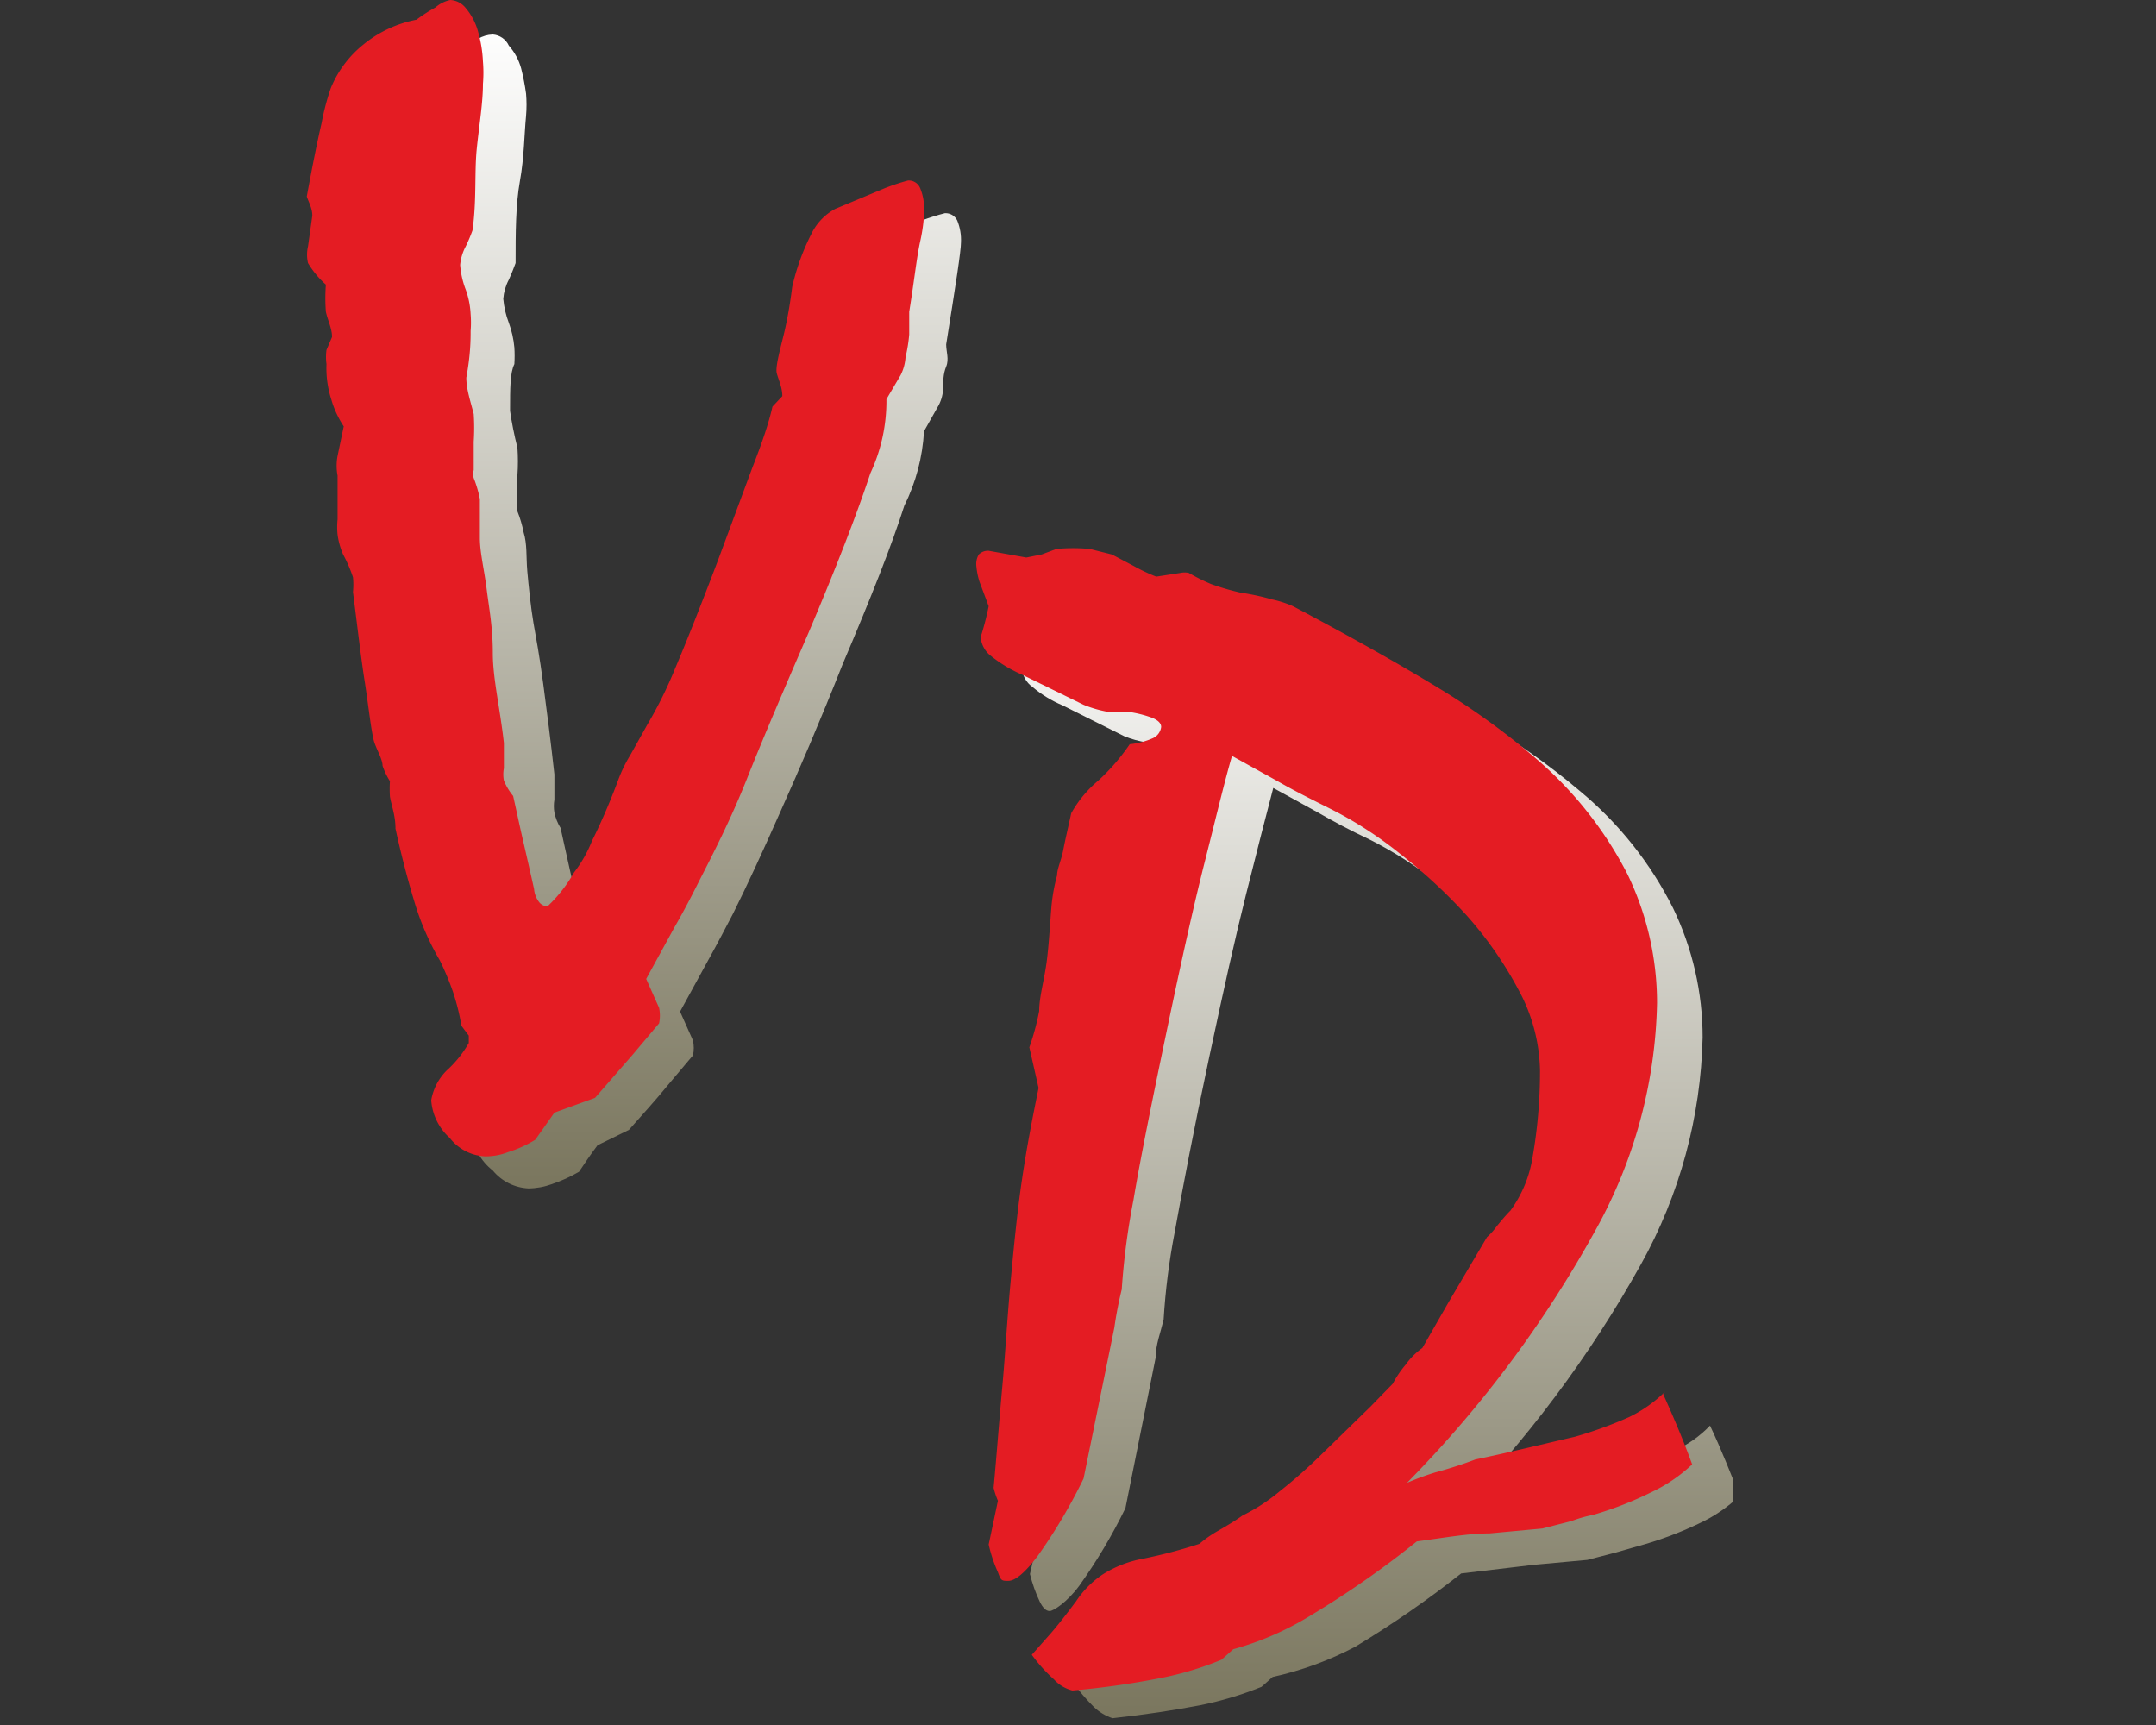
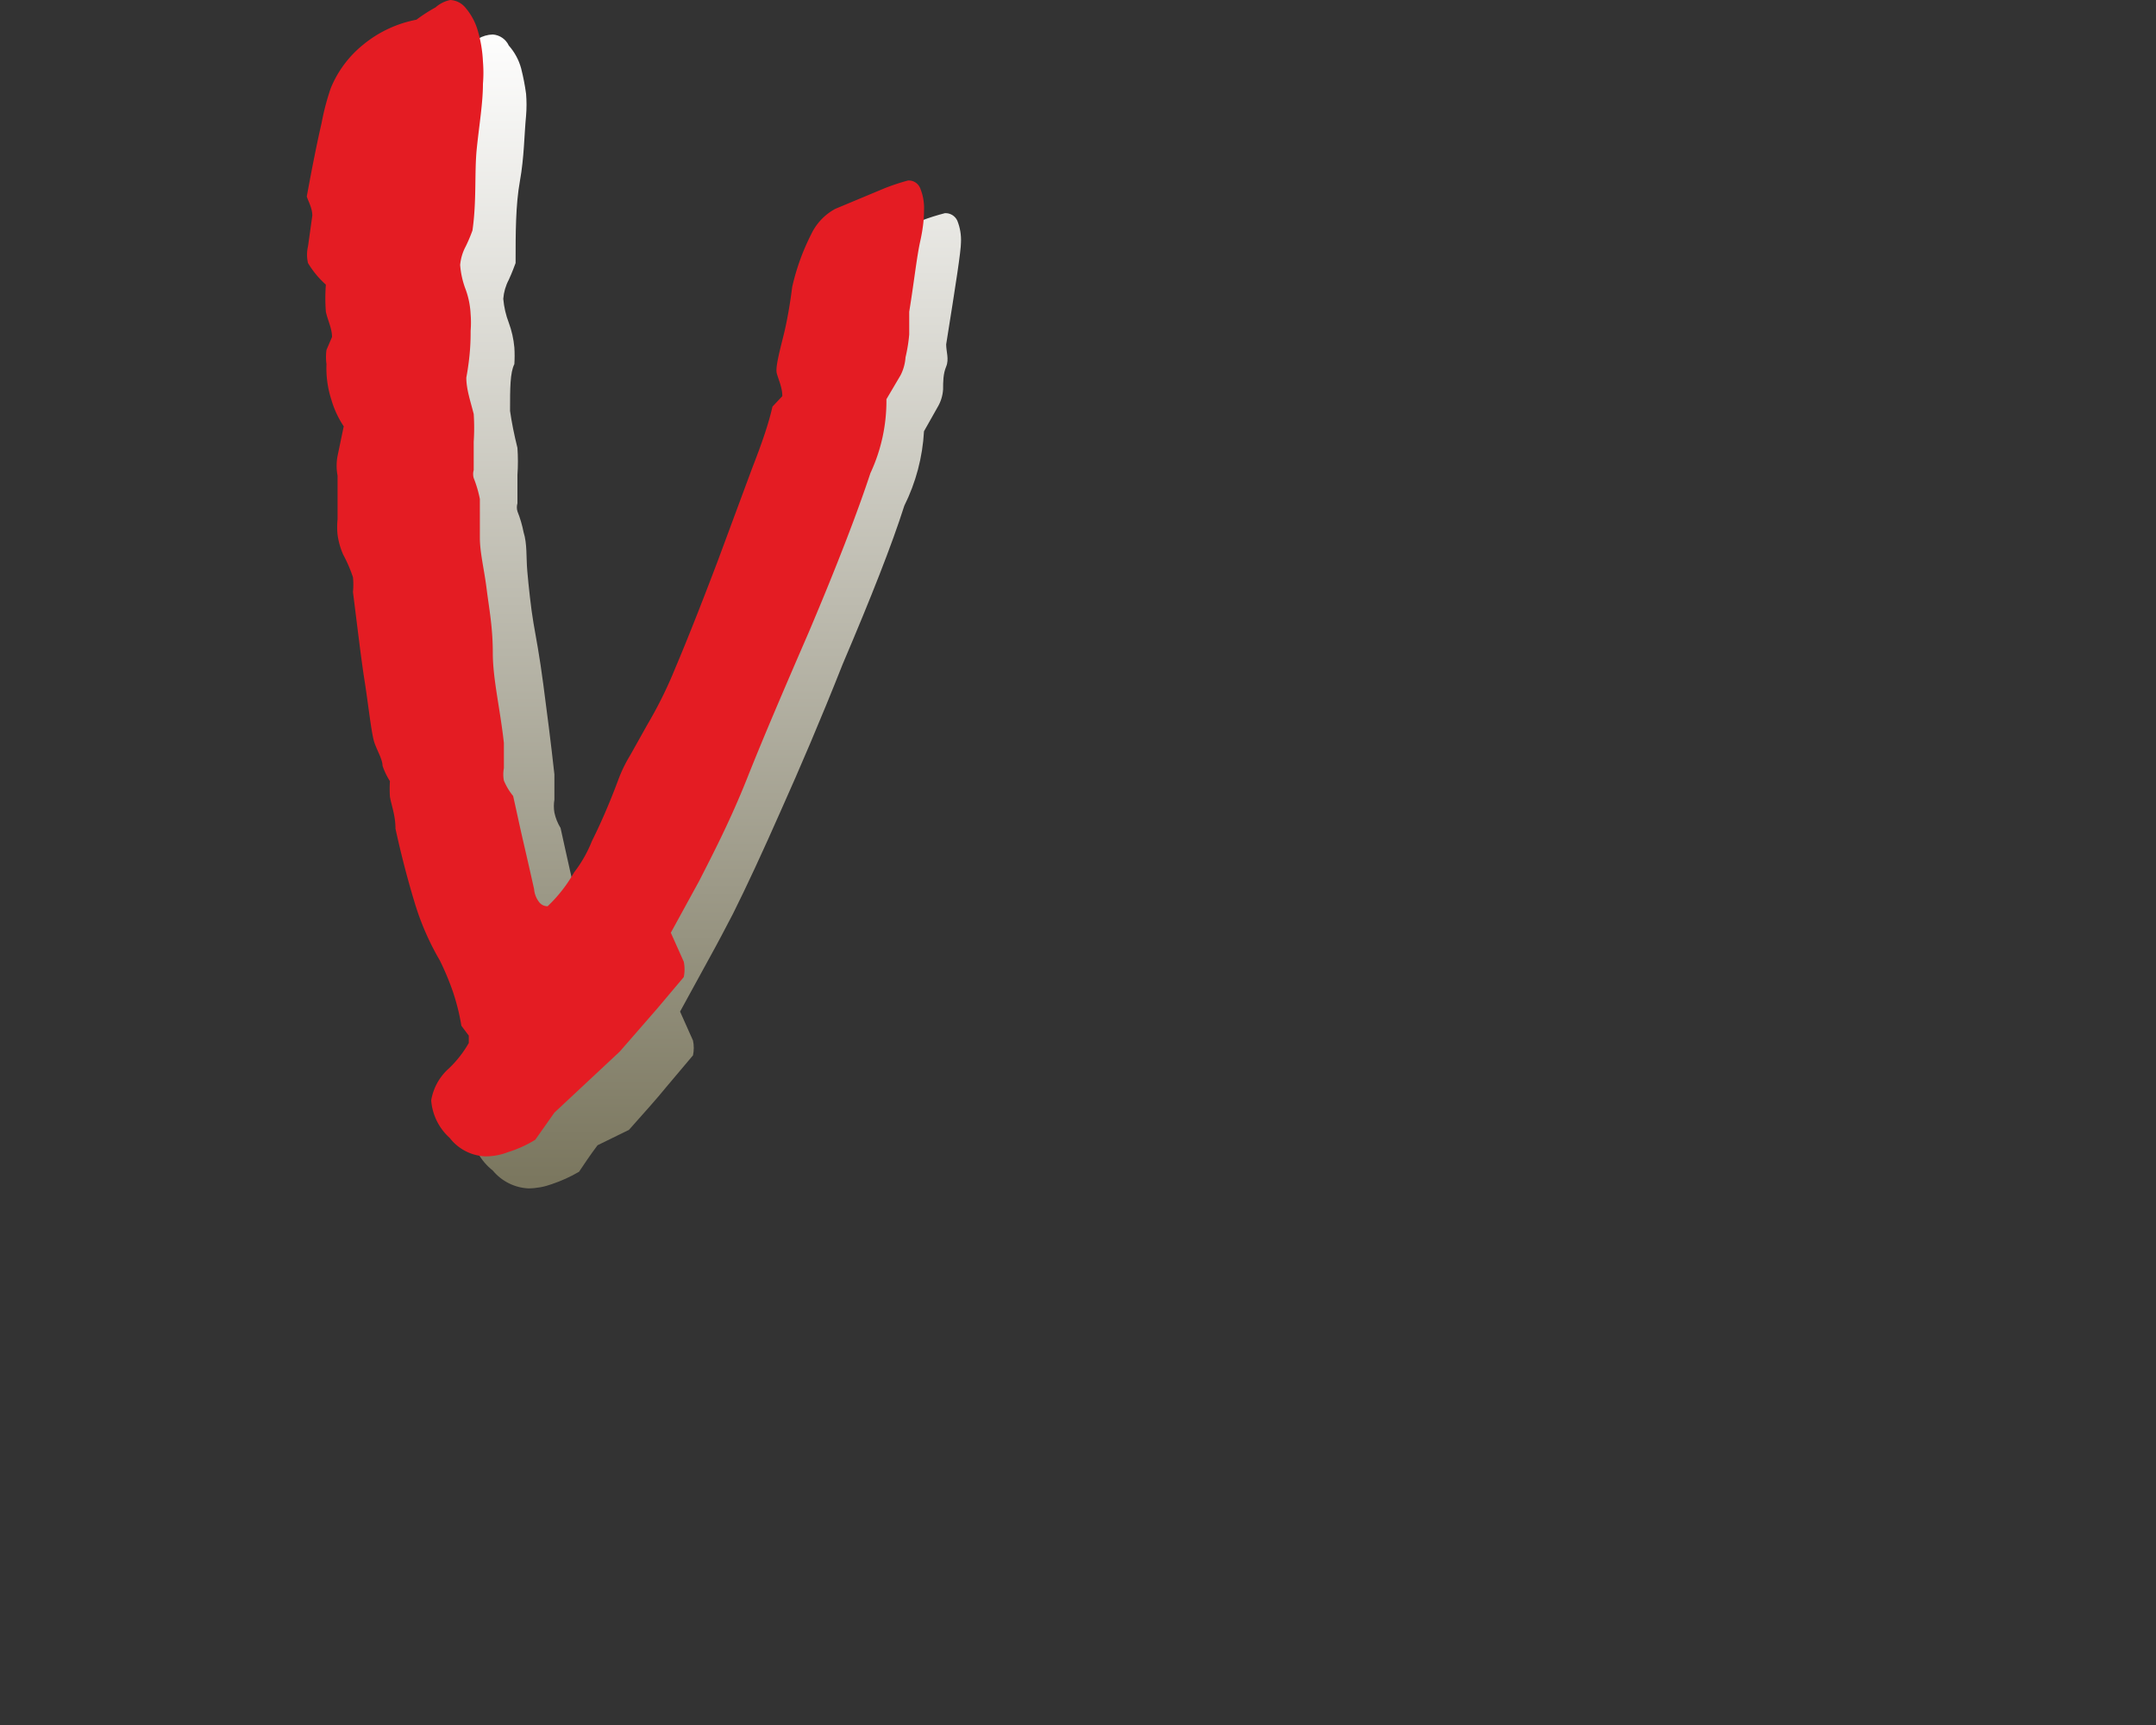
<svg xmlns="http://www.w3.org/2000/svg" xmlns:xlink="http://www.w3.org/1999/xlink" id="ee01ea24-32d8-4a2c-a552-4c2163697d00" data-name="Calque 1" width="35" height="28" viewBox="0 0 35 28">
  <rect x="0" y="0" width="35" height="28" fill="#333333" stroke="none" />
  <defs>
    <clipPath id="b9c0650d-dfa8-4c4b-a31e-a41f25b51e68">
      <path d="M7.74.63l-.31.2a2,2,0,0,0-.84.37,1.63,1.63,0,0,0-.53.7q0,.12-.15.57c-.07.29-.15.69-.23,1.19,0,.08.05.18.08.31l-.07.49a.59.59,0,0,0,0,.32,1.51,1.51,0,0,0,.18.36,3.14,3.14,0,0,0,0,.45c0,.13.06.27.1.4l-.09.21a.85.85,0,0,0,0,.23A1.76,1.76,0,0,0,6,7a1.63,1.63,0,0,0,.2.42l-.1.48a.89.89,0,0,0,0,.33c0,.23,0,.46,0,.7a1.13,1.13,0,0,0,0,.25,1.77,1.77,0,0,0,.09.32,2.37,2.37,0,0,1,.1.34,1.11,1.11,0,0,1,0,.23c.06.56.13,1,.19,1.45s.12.76.16,1l.13.38a1.76,1.76,0,0,0,.12.24,2.23,2.23,0,0,0,0,.26q0,.2.09.51c.1.47.21.88.32,1.24a4.58,4.58,0,0,0,.4.91A4.25,4.25,0,0,1,8,16.6a3.06,3.06,0,0,1,.14.56l.12.16,0,.13a2,2,0,0,1-.32.41.86.86,0,0,0-.29.52A.93.93,0,0,0,8,19a.8.8,0,0,0,.58.29,1.14,1.14,0,0,0,.38-.07,2.35,2.35,0,0,0,.44-.2c.08-.12.18-.27.3-.43l.51-.25c.23-.26.44-.49.61-.7l.43-.51a.58.58,0,0,0,0-.24l-.21-.47.46-.84c.15-.27.28-.52.4-.75q.33-.66.78-1.68c.3-.67.64-1.46,1-2.37.46-1.08.8-1.94,1-2.57A3.09,3.09,0,0,0,15,7l.22-.39a.64.64,0,0,0,.09-.29c0-.12,0-.25.05-.37s0-.24,0-.36c.08-.5.14-.88.18-1.15s.06-.44.06-.5a.84.84,0,0,0-.06-.36.21.21,0,0,0-.2-.12,3.56,3.56,0,0,0-.38.12l-.8.33a.91.91,0,0,0-.39.41,3.28,3.28,0,0,0-.3.86c0,.24-.08.47-.13.7s-.09.46-.13.7l.1.37-.07.24c-.06.22-.17.54-.32,1s-.35.92-.57,1.52-.5,1.29-.69,1.73a6.87,6.87,0,0,1-.45.91L11,12.8a3.34,3.34,0,0,0-.19.38c-.16.41-.31.74-.43,1a2.19,2.19,0,0,1-.29.5,2.62,2.62,0,0,1-.43.56.19.19,0,0,1-.14-.08.4.4,0,0,1-.08-.21l-.18-.79c-.06-.26-.11-.5-.16-.72A.79.79,0,0,1,9,13.19a.63.63,0,0,1,0-.21v-.41c-.06-.55-.12-1-.18-1.46s-.12-.77-.16-1-.08-.61-.1-.84,0-.44-.06-.63a1.9,1.9,0,0,0-.1-.34.23.23,0,0,1,0-.13c0-.1,0-.25,0-.46a3.15,3.15,0,0,0,0-.44q-.08-.32-.12-.6c0-.37,0-.62.07-.76a2.12,2.12,0,0,0,0-.27,1.56,1.56,0,0,0-.09-.4,1.43,1.43,0,0,1-.09-.39.79.79,0,0,1,.09-.31c.06-.13.09-.22.11-.27,0-.49,0-.94.07-1.33s.07-.75.1-1.06a2.15,2.15,0,0,0,0-.36,3.68,3.68,0,0,0-.08-.41.92.92,0,0,0-.2-.37A.31.31,0,0,0,8,.56a.49.49,0,0,0-.24.07" fill="none" />
    </clipPath>
    <linearGradient id="a55389c0-f8c1-4506-9c68-2930eac792bf" x1="-110.25" y1="36.07" x2="-108.92" y2="36.07" gradientTransform="matrix(0, 14.01, 14.01, 0, -494.59, 1545.05)" gradientUnits="userSpaceOnUse">
      <stop offset="0" stop-color="#fff" />
      <stop offset="1" stop-color="#7b775f" />
    </linearGradient>
    <clipPath id="b14bb959-314c-45ab-8c04-62898ca8a3ab">
-       <path d="M17.58,9.48l-.25.08-.61-.11a.17.17,0,0,0-.15.07.24.24,0,0,0-.06.17.79.79,0,0,0,.06.25c0,.1.09.24.14.41a4.37,4.37,0,0,1-.12.49.4.4,0,0,0,.17.31,1.9,1.9,0,0,0,.49.3l1,.5a1.61,1.61,0,0,0,.36.1l.32,0a2.12,2.12,0,0,1,.43.1c.09,0,.14.09.14.15a.19.19,0,0,1-.12.18,1.32,1.32,0,0,1-.39.11,2.92,2.92,0,0,1-.51.59,1.8,1.8,0,0,0-.43.52c-.05.24-.09.43-.13.6a3.83,3.83,0,0,1-.11.41,2.3,2.3,0,0,0-.08.49c0,.23-.06.54-.09.92a7.59,7.59,0,0,1-.12.8,4.37,4.37,0,0,1-.15.58l.15.63c-.1.46-.19.95-.28,1.49s-.14,1.11-.18,1.73S17,22.47,16.94,23s-.09,1.09-.14,1.63a1.17,1.17,0,0,0,.08.21l-.16.71a2.39,2.39,0,0,0,.16.45c.05.1.1.15.16.15s.28-.14.48-.41a8.82,8.82,0,0,0,.75-1.26l.49-2.44c0-.21.08-.41.13-.62A10.93,10.93,0,0,1,19.07,20c.13-.72.31-1.67.56-2.84s.42-1.93.6-2.65.33-1.3.44-1.72l.71.39c.26.15.54.3.84.44a6.38,6.38,0,0,1,1.15.74,8.7,8.7,0,0,1,1.08,1,5.81,5.81,0,0,1,.9,1.31,2.84,2.84,0,0,1,.29,1.19,8,8,0,0,1-.11,1.41,2,2,0,0,1-.36.87l-.22.26-.15.18c-.24.39-.45.74-.62,1s-.32.55-.44.74a2.29,2.29,0,0,0-.27.27,2.53,2.53,0,0,0-.21.32l-.36.36-.79.78c-.25.24-.48.44-.69.61a3.07,3.07,0,0,1-.59.38l-.41.26a1.42,1.42,0,0,0-.3.2,9,9,0,0,1-.9.25,1.82,1.82,0,0,0-.66.24,1.67,1.67,0,0,0-.44.44c-.14.2-.28.37-.4.52l-.31.35a3.29,3.29,0,0,0,.35.41.8.8,0,0,0,.3.18c.55-.06,1-.13,1.42-.21a5.54,5.54,0,0,0,1-.3l.18-.16A5.32,5.32,0,0,0,22,26.73a16.58,16.58,0,0,0,1.72-1.19l1.18-.14.87-.08.46-.12.35-.1a5.84,5.84,0,0,0,1-.37,2.39,2.39,0,0,0,.66-.45c-.14-.35-.29-.74-.48-1.14a1.87,1.87,0,0,1-.58.41,6.19,6.19,0,0,1-.88.32c-.55.14-1.09.26-1.61.38l-.66.21-.46.16a19.06,19.06,0,0,0,3.07-4.1,7.92,7.92,0,0,0,1-3.68,4.82,4.82,0,0,0-.48-2.1,5.9,5.9,0,0,0-1.5-1.89A11.34,11.34,0,0,0,24,11.68c-.66-.4-1.42-.83-2.3-1.28a1.83,1.83,0,0,0-.34-.12l-.5-.11a3.7,3.7,0,0,1-.49-.14A1.51,1.51,0,0,1,20,9.85a.27.27,0,0,0-.13,0l-.4.06-.36-.18-.36-.18a1.47,1.47,0,0,0-.36-.1,4.09,4.09,0,0,0-.53,0l-.25.09" fill="none" />
-     </clipPath>
+       </clipPath>
    <linearGradient id="a6d96ae8-c4c0-45d8-a10e-c833e4c981be" x1="-109.67" y1="33.05" x2="-108.33" y2="33.05" gradientTransform="matrix(0, 13.89, 13.89, 0, -436.64, 1532.45)" xlink:href="#a55389c0-f8c1-4506-9c68-2930eac792bf" />
  </defs>
  <title>logo-ia-veroba-dutcheshen-S</title>
  <g clip-path="url(#b9c0650d-dfa8-4c4b-a31e-a41f25b51e68)">
    <rect x="5.66" y="0.56" width="10.01" height="18.73" fill="url(#a55389c0-f8c1-4506-9c68-2930eac792bf)" />
  </g>
  <g clip-path="url(#b14bb959-314c-45ab-8c04-62898ca8a3ab)">
    <rect x="16.51" y="9.39" width="11.63" height="18.57" fill="url(#a6d96ae8-c4c0-45d8-a10e-c833e4c981be)" />
  </g>
-   <path d="M12.7,6.43c0-.14-.06-.26-.09-.37s.08-.48.13-.7.09-.46.12-.7a3.66,3.66,0,0,1,.31-.86.91.91,0,0,1,.39-.41l.79-.33a3.49,3.49,0,0,1,.39-.13.2.2,0,0,1,.2.13.84.84,0,0,1,.06.36c0,.05,0,.22-.06.49s-.1.66-.18,1.15c0,.12,0,.24,0,.37a2.58,2.58,0,0,1-.06.37.75.75,0,0,1-.08.29l-.23.39a2.77,2.77,0,0,1-.26,1.2q-.33,1-1,2.58c-.39.9-.73,1.69-1,2.37s-.56,1.24-.78,1.67c-.12.24-.25.49-.4.75l-.46.84.21.47a.63.63,0,0,1,0,.25l-.43.51-.61.7L9,18.06l-.31.44a1.89,1.89,0,0,1-.44.2,1,1,0,0,1-.37.07.77.77,0,0,1-.58-.3A.91.91,0,0,1,7,17.86a.89.89,0,0,1,.29-.52,1.8,1.8,0,0,0,.32-.41l0-.12-.12-.16a3.52,3.52,0,0,0-.14-.56,4.4,4.4,0,0,0-.21-.5,4.34,4.34,0,0,1-.4-.91c-.11-.36-.22-.77-.32-1.23,0-.22-.07-.39-.09-.52a1.93,1.93,0,0,1,0-.25,1.17,1.17,0,0,1-.12-.25c0-.1-.08-.23-.13-.37s-.1-.62-.16-1-.12-.9-.19-1.45a1.2,1.2,0,0,0,0-.24A2.3,2.3,0,0,0,5.57,9a1.21,1.21,0,0,1-.09-.32,1.21,1.21,0,0,1,0-.25c0-.24,0-.48,0-.71a.85.85,0,0,1,0-.32l.1-.48a1.56,1.56,0,0,1-.2-.43,1.66,1.66,0,0,1-.08-.58.85.85,0,0,1,0-.23l.09-.21c0-.14-.07-.27-.1-.41a2.87,2.87,0,0,1,0-.44A1.51,1.51,0,0,1,5,4.27.59.59,0,0,1,5,4l.07-.5c0-.12-.06-.22-.09-.31.09-.49.17-.89.24-1.19a4,4,0,0,1,.15-.57,1.76,1.76,0,0,1,.52-.7A1.93,1.93,0,0,1,6.76.32a2.59,2.59,0,0,1,.31-.2A.52.52,0,0,1,7.31,0a.34.34,0,0,1,.25.13,1,1,0,0,1,.2.38A2.12,2.12,0,0,1,7.84,1a2.16,2.16,0,0,1,0,.36c0,.31-.06.66-.1,1.05s0,.84-.07,1.33A2.49,2.49,0,0,1,7.56,4a.79.79,0,0,0-.09.3,1.4,1.4,0,0,0,.09.4,1.36,1.36,0,0,1,.08.4,1.66,1.66,0,0,1,0,.27c0,.13,0,.38-.07.76,0,.19.07.39.12.59a3.39,3.39,0,0,1,0,.45c0,.21,0,.36,0,.46a.24.24,0,0,0,0,.13,1.9,1.9,0,0,1,.1.34c0,.18,0,.39,0,.63s.07.51.11.83S8,10.18,8,10.6s.12.91.18,1.46v.41a.53.53,0,0,0,0,.2,1,1,0,0,0,.15.25c.05.22.1.46.16.72s.12.52.18.79a.4.4,0,0,0,.08.21.17.17,0,0,0,.14.07,2.36,2.36,0,0,0,.43-.55,2.09,2.09,0,0,0,.29-.51c.12-.24.27-.57.43-1a2.27,2.27,0,0,1,.19-.39l.28-.5a6.87,6.87,0,0,0,.45-.91q.28-.66.69-1.74l.56-1.51c.16-.41.27-.73.33-1Z" fill="#e41c23" />
-   <path d="M27,22.63c.18.4.34.78.47,1.14a2.53,2.53,0,0,1-.66.45,5.71,5.71,0,0,1-.95.37,2.13,2.13,0,0,0-.35.1l-.47.12-.86.08c-.34,0-.73.07-1.18.13a15.39,15.39,0,0,1-1.72,1.2,4.85,4.85,0,0,1-1.26.55l-.19.17a5.2,5.2,0,0,1-1,.3,13.47,13.47,0,0,1-1.42.2.6.6,0,0,1-.3-.18,2.48,2.48,0,0,1-.36-.4l.31-.35c.13-.15.26-.32.41-.52a1.54,1.54,0,0,1,.44-.44,1.84,1.84,0,0,1,.65-.25,8.28,8.28,0,0,0,.91-.24,1.94,1.94,0,0,1,.3-.21c.12-.07.26-.15.4-.25a3,3,0,0,0,.6-.39,8.15,8.15,0,0,0,.68-.6l.8-.78.36-.37a1.69,1.69,0,0,1,.21-.31,1.15,1.15,0,0,1,.27-.27l.43-.75.62-1.05a1,1,0,0,0,.16-.18c.06-.07.13-.16.22-.25a2,2,0,0,0,.36-.87A8.07,8.07,0,0,0,25,17.37a2.84,2.84,0,0,0-.29-1.19,6.2,6.2,0,0,0-.9-1.32,8.61,8.61,0,0,0-1.08-1,6.38,6.38,0,0,0-1.15-.74c-.3-.15-.58-.29-.84-.44L20,12.27c-.12.41-.26,1-.44,1.71s-.38,1.61-.6,2.66-.44,2.12-.56,2.84a11.57,11.57,0,0,0-.19,1.45,6.18,6.18,0,0,0-.12.62L17.59,24a8.73,8.73,0,0,1-.74,1.25c-.21.28-.37.41-.48.41s-.12,0-.17-.14a2.32,2.32,0,0,1-.15-.45l.15-.71a1.27,1.27,0,0,1-.07-.21c.05-.54.09-1.08.14-1.63s.08-1.1.13-1.65.11-1.18.19-1.72.17-1,.27-1.49L16.71,17a4,4,0,0,0,.16-.59c0-.23.08-.49.12-.79s.06-.69.08-.92a2.91,2.91,0,0,1,.09-.49c0-.11.07-.25.1-.41s.08-.37.13-.6a1.9,1.9,0,0,1,.44-.53,3.38,3.38,0,0,0,.51-.59,1.2,1.2,0,0,0,.38-.1.23.23,0,0,0,.13-.18q0-.09-.15-.15a1.84,1.84,0,0,0-.42-.1l-.32,0a1.92,1.92,0,0,1-.37-.11l-1-.49a2.19,2.19,0,0,1-.5-.3.43.43,0,0,1-.17-.31,4.6,4.6,0,0,0,.13-.5l-.15-.4a1.19,1.19,0,0,1-.05-.25A.3.3,0,0,1,15.89,9a.21.21,0,0,1,.16-.06l.61.11L16.91,9l.24-.09a3,3,0,0,1,.54,0l.36.09.36.19a2.92,2.92,0,0,0,.36.17l.39-.06a.32.32,0,0,1,.14,0,3,3,0,0,0,.36.18,4,4,0,0,0,.48.14,4,4,0,0,1,.51.11,1.7,1.7,0,0,1,.34.11c.87.46,1.64.89,2.3,1.29a11.94,11.94,0,0,1,1.63,1.17,6.19,6.19,0,0,1,1.5,1.89,4.8,4.8,0,0,1,.48,2.09,7.89,7.89,0,0,1-1,3.69,18.66,18.66,0,0,1-3.06,4.1,4.31,4.31,0,0,1,.46-.17,6.83,6.83,0,0,0,.65-.21c.53-.11,1.06-.24,1.62-.37a6.68,6.68,0,0,0,.88-.32,2.21,2.21,0,0,0,.58-.41" fill="#e41c23" />
+   <path d="M12.7,6.43c0-.14-.06-.26-.09-.37s.08-.48.13-.7.09-.46.12-.7a3.66,3.66,0,0,1,.31-.86.91.91,0,0,1,.39-.41l.79-.33a3.49,3.49,0,0,1,.39-.13.2.2,0,0,1,.2.13.84.84,0,0,1,.06.36c0,.05,0,.22-.06.49s-.1.66-.18,1.15c0,.12,0,.24,0,.37a2.58,2.58,0,0,1-.06.37.75.75,0,0,1-.08.29l-.23.39a2.77,2.77,0,0,1-.26,1.2q-.33,1-1,2.58c-.39.9-.73,1.69-1,2.37s-.56,1.24-.78,1.67l-.46.84.21.47a.63.63,0,0,1,0,.25l-.43.51-.61.7L9,18.06l-.31.44a1.89,1.89,0,0,1-.44.2,1,1,0,0,1-.37.07.77.77,0,0,1-.58-.3A.91.91,0,0,1,7,17.86a.89.89,0,0,1,.29-.52,1.8,1.8,0,0,0,.32-.41l0-.12-.12-.16a3.52,3.52,0,0,0-.14-.56,4.4,4.4,0,0,0-.21-.5,4.34,4.34,0,0,1-.4-.91c-.11-.36-.22-.77-.32-1.23,0-.22-.07-.39-.09-.52a1.93,1.93,0,0,1,0-.25,1.17,1.17,0,0,1-.12-.25c0-.1-.08-.23-.13-.37s-.1-.62-.16-1-.12-.9-.19-1.45a1.2,1.2,0,0,0,0-.24A2.3,2.3,0,0,0,5.57,9a1.21,1.21,0,0,1-.09-.32,1.21,1.21,0,0,1,0-.25c0-.24,0-.48,0-.71a.85.85,0,0,1,0-.32l.1-.48a1.56,1.56,0,0,1-.2-.43,1.66,1.66,0,0,1-.08-.58.85.85,0,0,1,0-.23l.09-.21c0-.14-.07-.27-.1-.41a2.87,2.87,0,0,1,0-.44A1.51,1.51,0,0,1,5,4.27.59.59,0,0,1,5,4l.07-.5c0-.12-.06-.22-.09-.31.09-.49.17-.89.24-1.19a4,4,0,0,1,.15-.57,1.76,1.76,0,0,1,.52-.7A1.93,1.93,0,0,1,6.76.32a2.59,2.59,0,0,1,.31-.2A.52.52,0,0,1,7.31,0a.34.34,0,0,1,.25.13,1,1,0,0,1,.2.38A2.12,2.12,0,0,1,7.84,1a2.16,2.16,0,0,1,0,.36c0,.31-.06.66-.1,1.05s0,.84-.07,1.33A2.49,2.49,0,0,1,7.56,4a.79.79,0,0,0-.09.3,1.4,1.4,0,0,0,.09.4,1.36,1.36,0,0,1,.08.4,1.66,1.66,0,0,1,0,.27c0,.13,0,.38-.07.76,0,.19.07.39.12.59a3.39,3.39,0,0,1,0,.45c0,.21,0,.36,0,.46a.24.24,0,0,0,0,.13,1.9,1.9,0,0,1,.1.34c0,.18,0,.39,0,.63s.07.51.11.83S8,10.18,8,10.6s.12.91.18,1.46v.41a.53.53,0,0,0,0,.2,1,1,0,0,0,.15.25c.05.22.1.46.16.72s.12.52.18.79a.4.4,0,0,0,.08.21.17.17,0,0,0,.14.07,2.36,2.36,0,0,0,.43-.55,2.09,2.09,0,0,0,.29-.51c.12-.24.27-.57.43-1a2.27,2.27,0,0,1,.19-.39l.28-.5a6.87,6.87,0,0,0,.45-.91q.28-.66.69-1.74l.56-1.51c.16-.41.27-.73.33-1Z" fill="#e41c23" />
</svg>